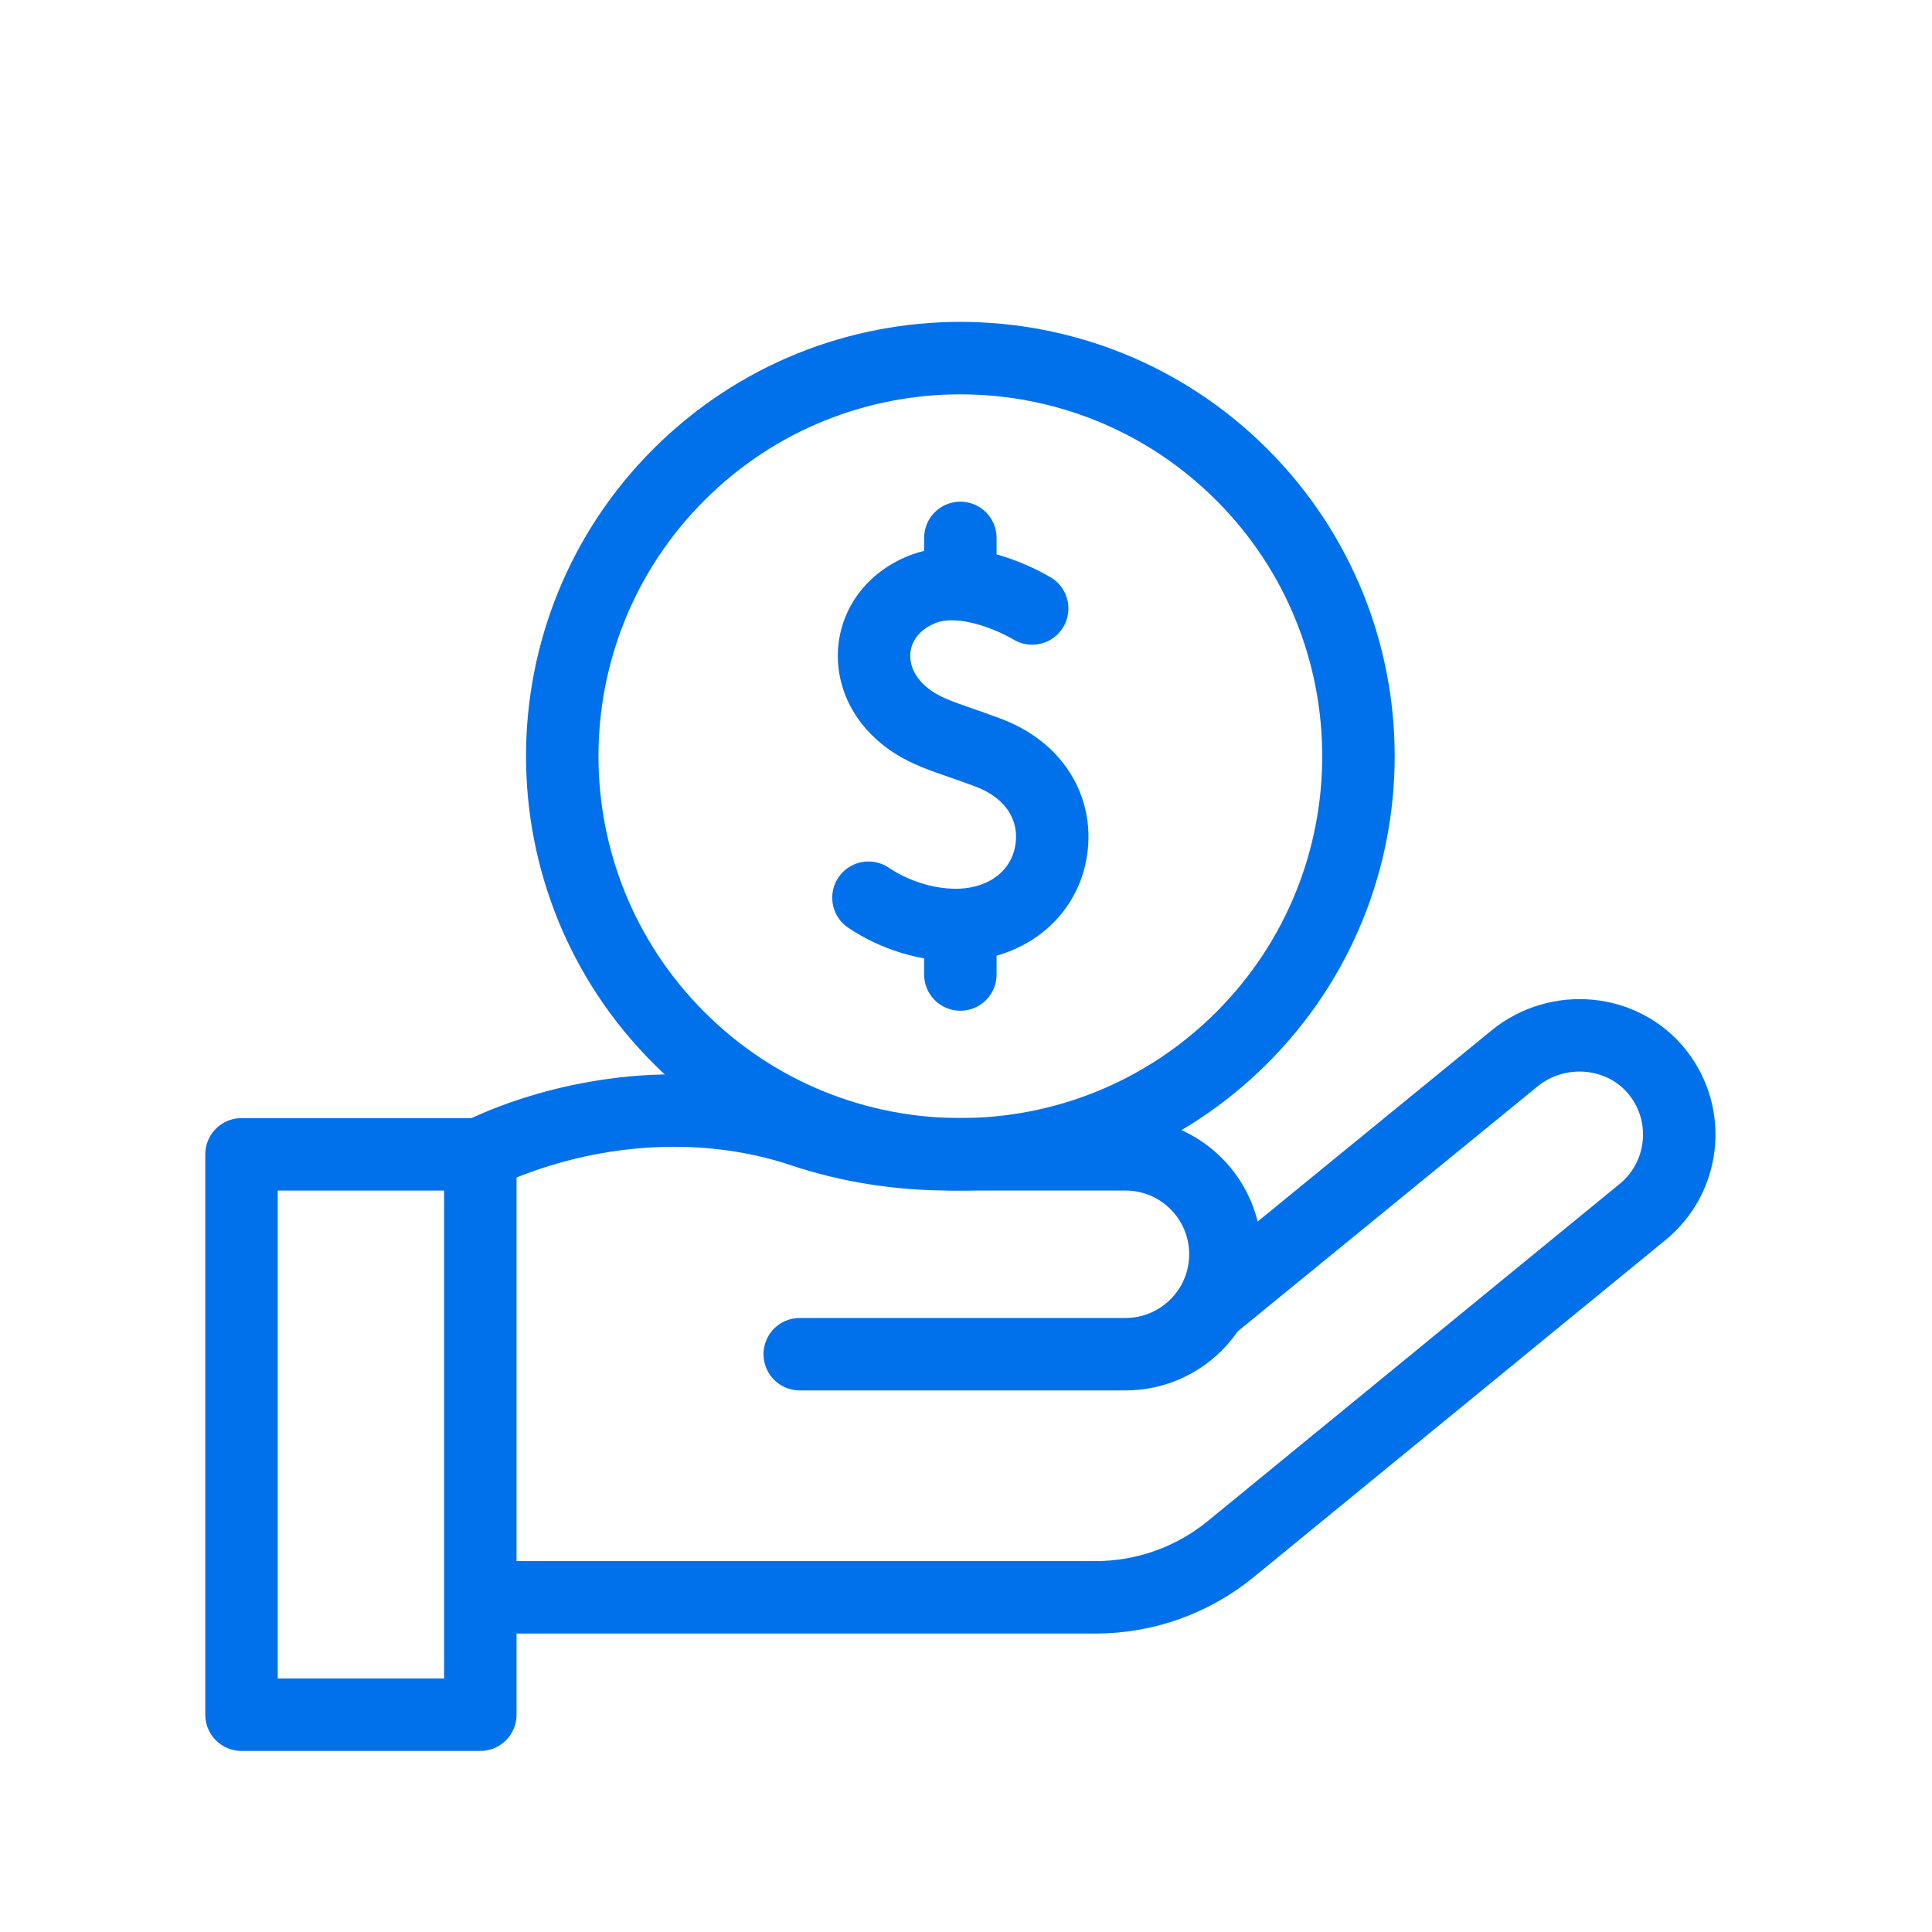
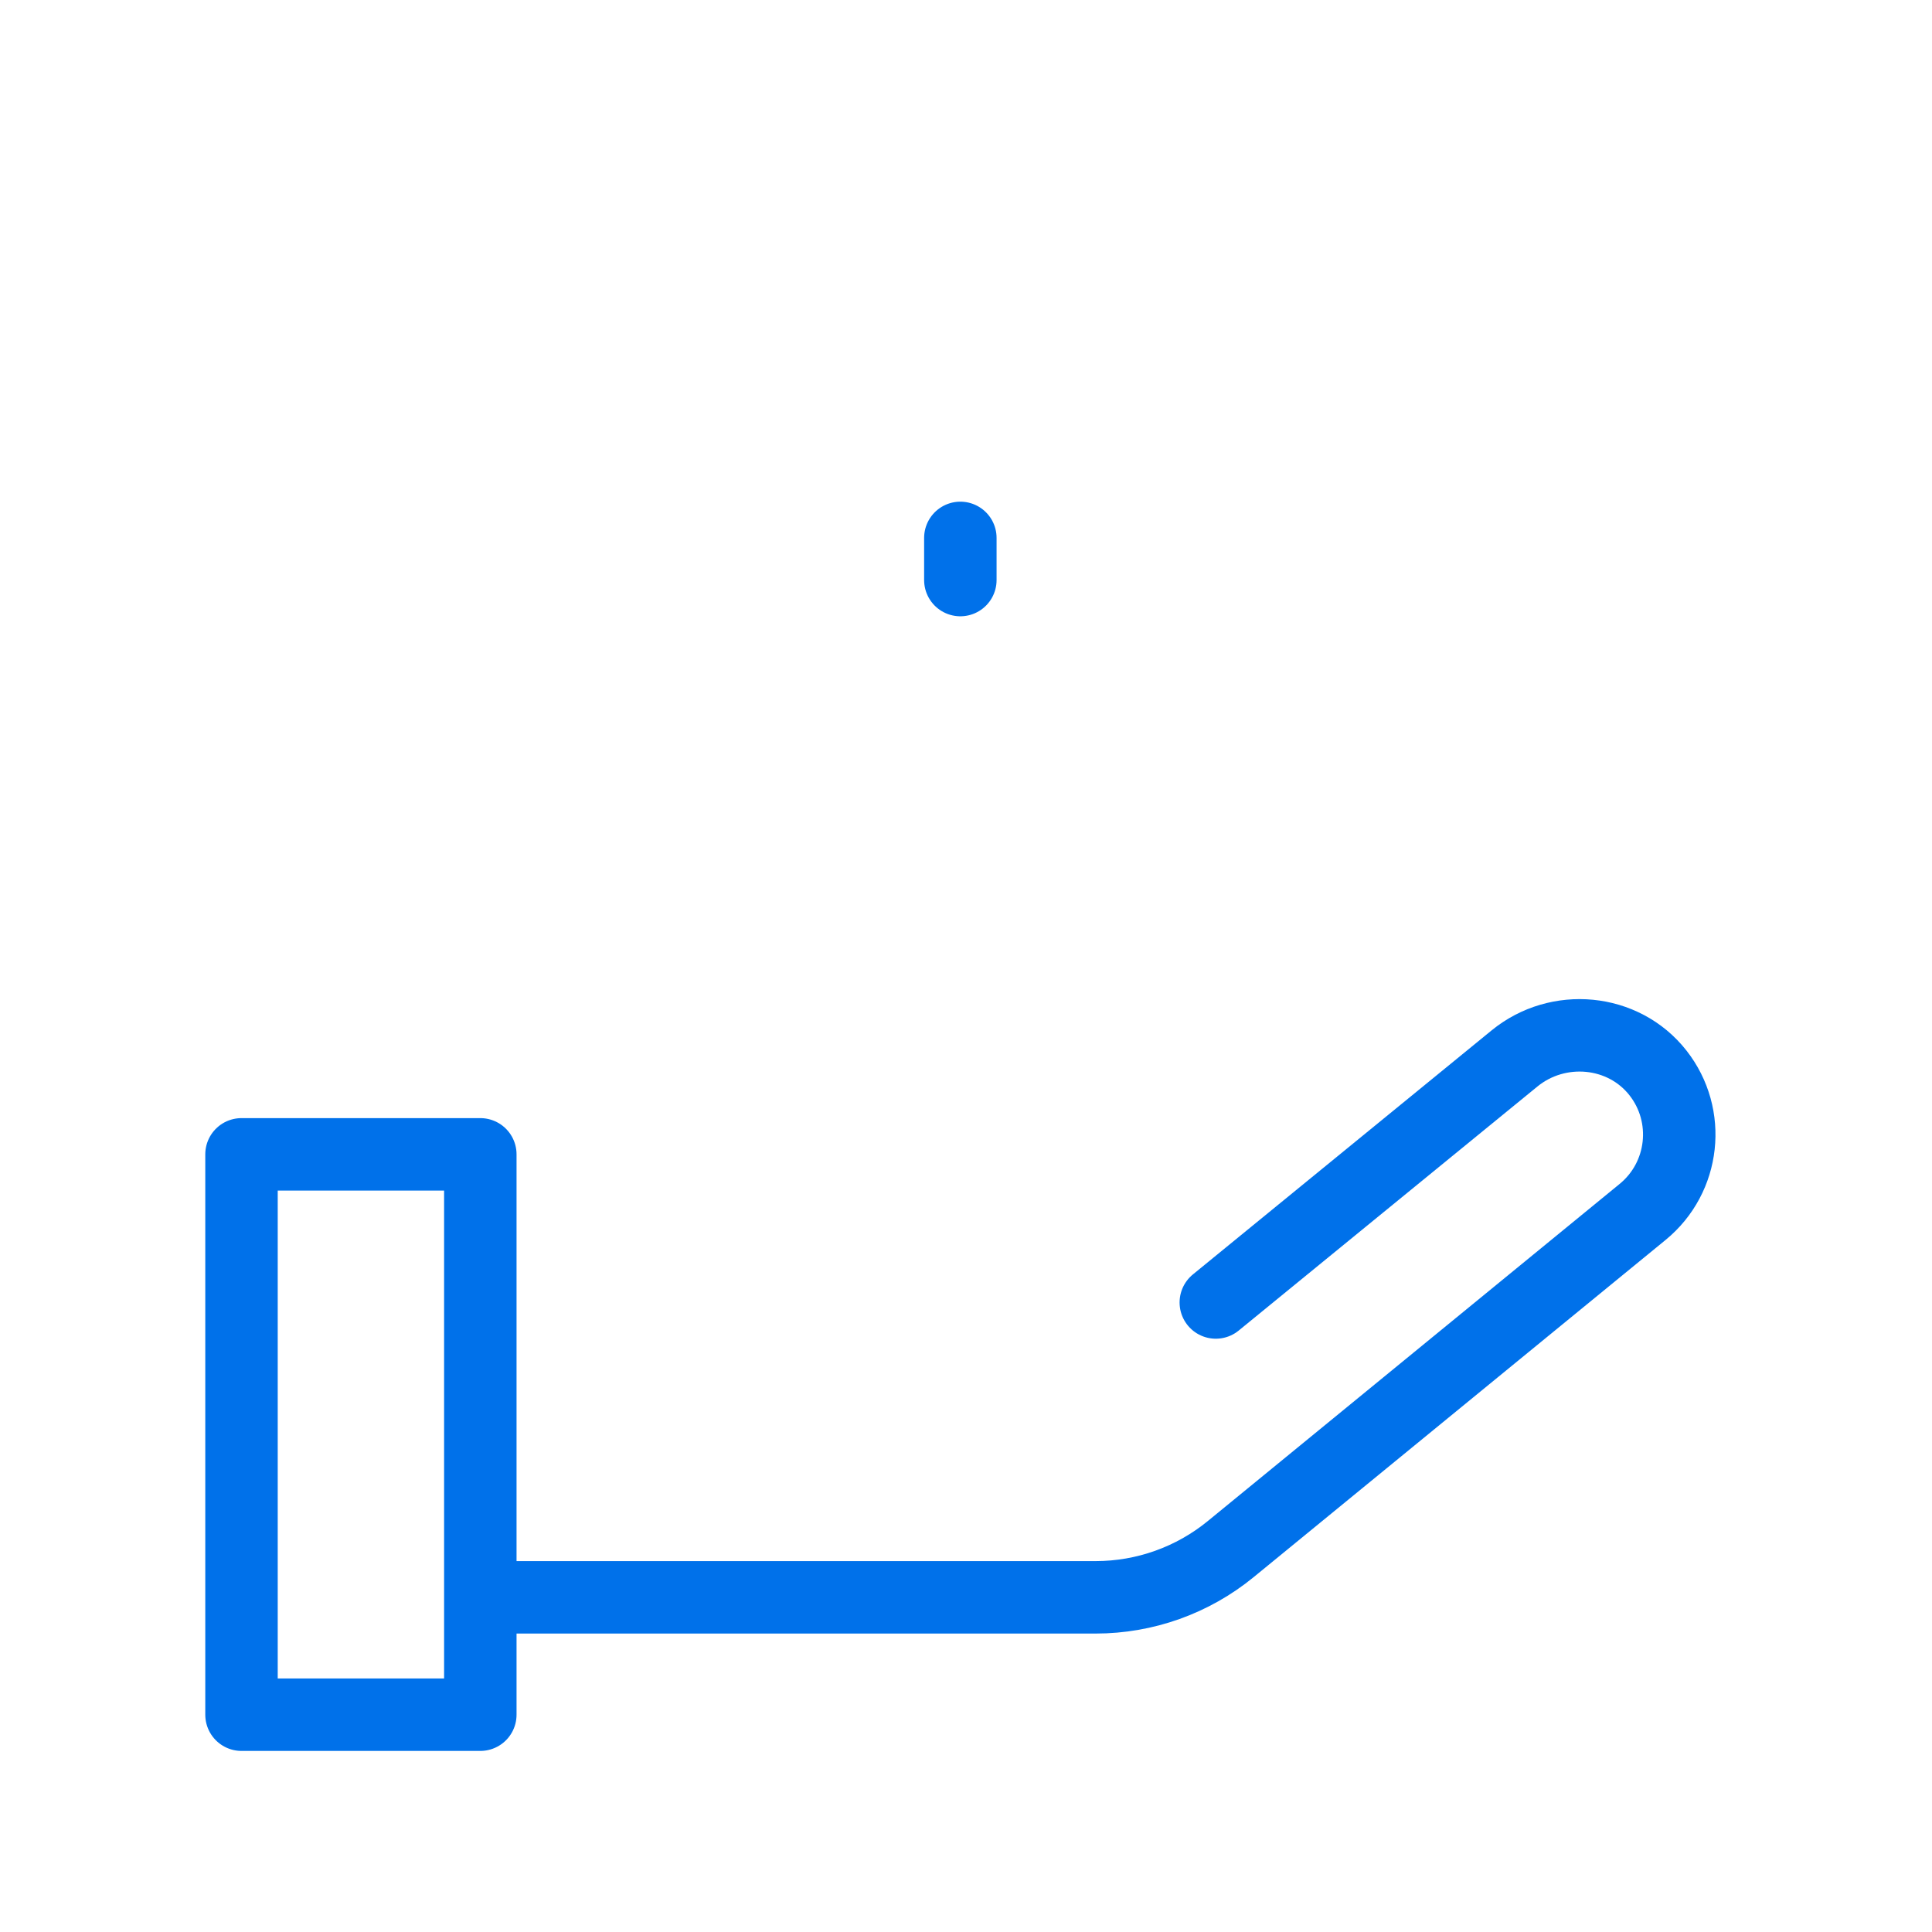
<svg xmlns="http://www.w3.org/2000/svg" width="80" height="80" viewBox="0 0 80 80" fill="none">
  <path d="M20.133 66.142H45.365C47.407 66.142 49.385 65.436 50.965 64.142L68.014 50.186C69.763 48.757 70.04 46.193 68.651 44.425C67.217 42.6 64.511 42.359 62.714 43.827L50.344 53.933" stroke="#0071EA" stroke-width="3" stroke-miterlimit="10" stroke-linecap="round" stroke-linejoin="round" />
-   <path d="M33.115 56.074H46.602C48.888 56.074 50.741 54.221 50.741 51.935C50.741 49.65 48.888 47.797 46.602 47.797H39.328C37.252 47.797 35.184 47.483 33.216 46.824C31.935 46.395 30.132 45.986 27.913 45.986C23.241 45.986 19.883 47.797 19.883 47.797" stroke="#0071EA" stroke-width="3" stroke-miterlimit="10" stroke-linecap="round" stroke-linejoin="round" />
  <path d="M10 47.799L10 71.002H19.889V47.799H10Z" stroke="#0071EA" stroke-width="3" stroke-miterlimit="10" stroke-linecap="round" stroke-linejoin="round" />
-   <path d="M51.422 42.969C57.86 36.531 57.86 26.094 51.422 19.656C44.984 13.219 34.547 13.219 28.109 19.656C21.672 26.094 21.672 36.531 28.109 42.969C34.547 49.406 44.984 49.406 51.422 42.969Z" stroke="#0071EA" stroke-width="3" stroke-miterlimit="10" stroke-linecap="round" stroke-linejoin="round" />
-   <path d="M42.74 25.196C41.868 24.683 39.766 23.747 38.144 24.421C35.97 25.322 35.579 27.78 37.134 29.349C38.101 30.324 39.164 30.499 40.932 31.17C43.142 32.009 43.938 33.926 43.418 35.696C42.975 37.204 41.522 38.301 39.575 38.301C38.379 38.301 37.056 37.908 35.961 37.172" stroke="#0071EA" stroke-width="3" stroke-miterlimit="10" stroke-linecap="round" stroke-linejoin="round" />
-   <path d="M39.766 38.514V40.352" stroke="#0071EA" stroke-width="3" stroke-miterlimit="10" stroke-linecap="round" stroke-linejoin="round" />
  <path d="M39.766 22.273V24.019" stroke="#0071EA" stroke-width="3" stroke-miterlimit="10" stroke-linecap="round" stroke-linejoin="round" />
</svg>